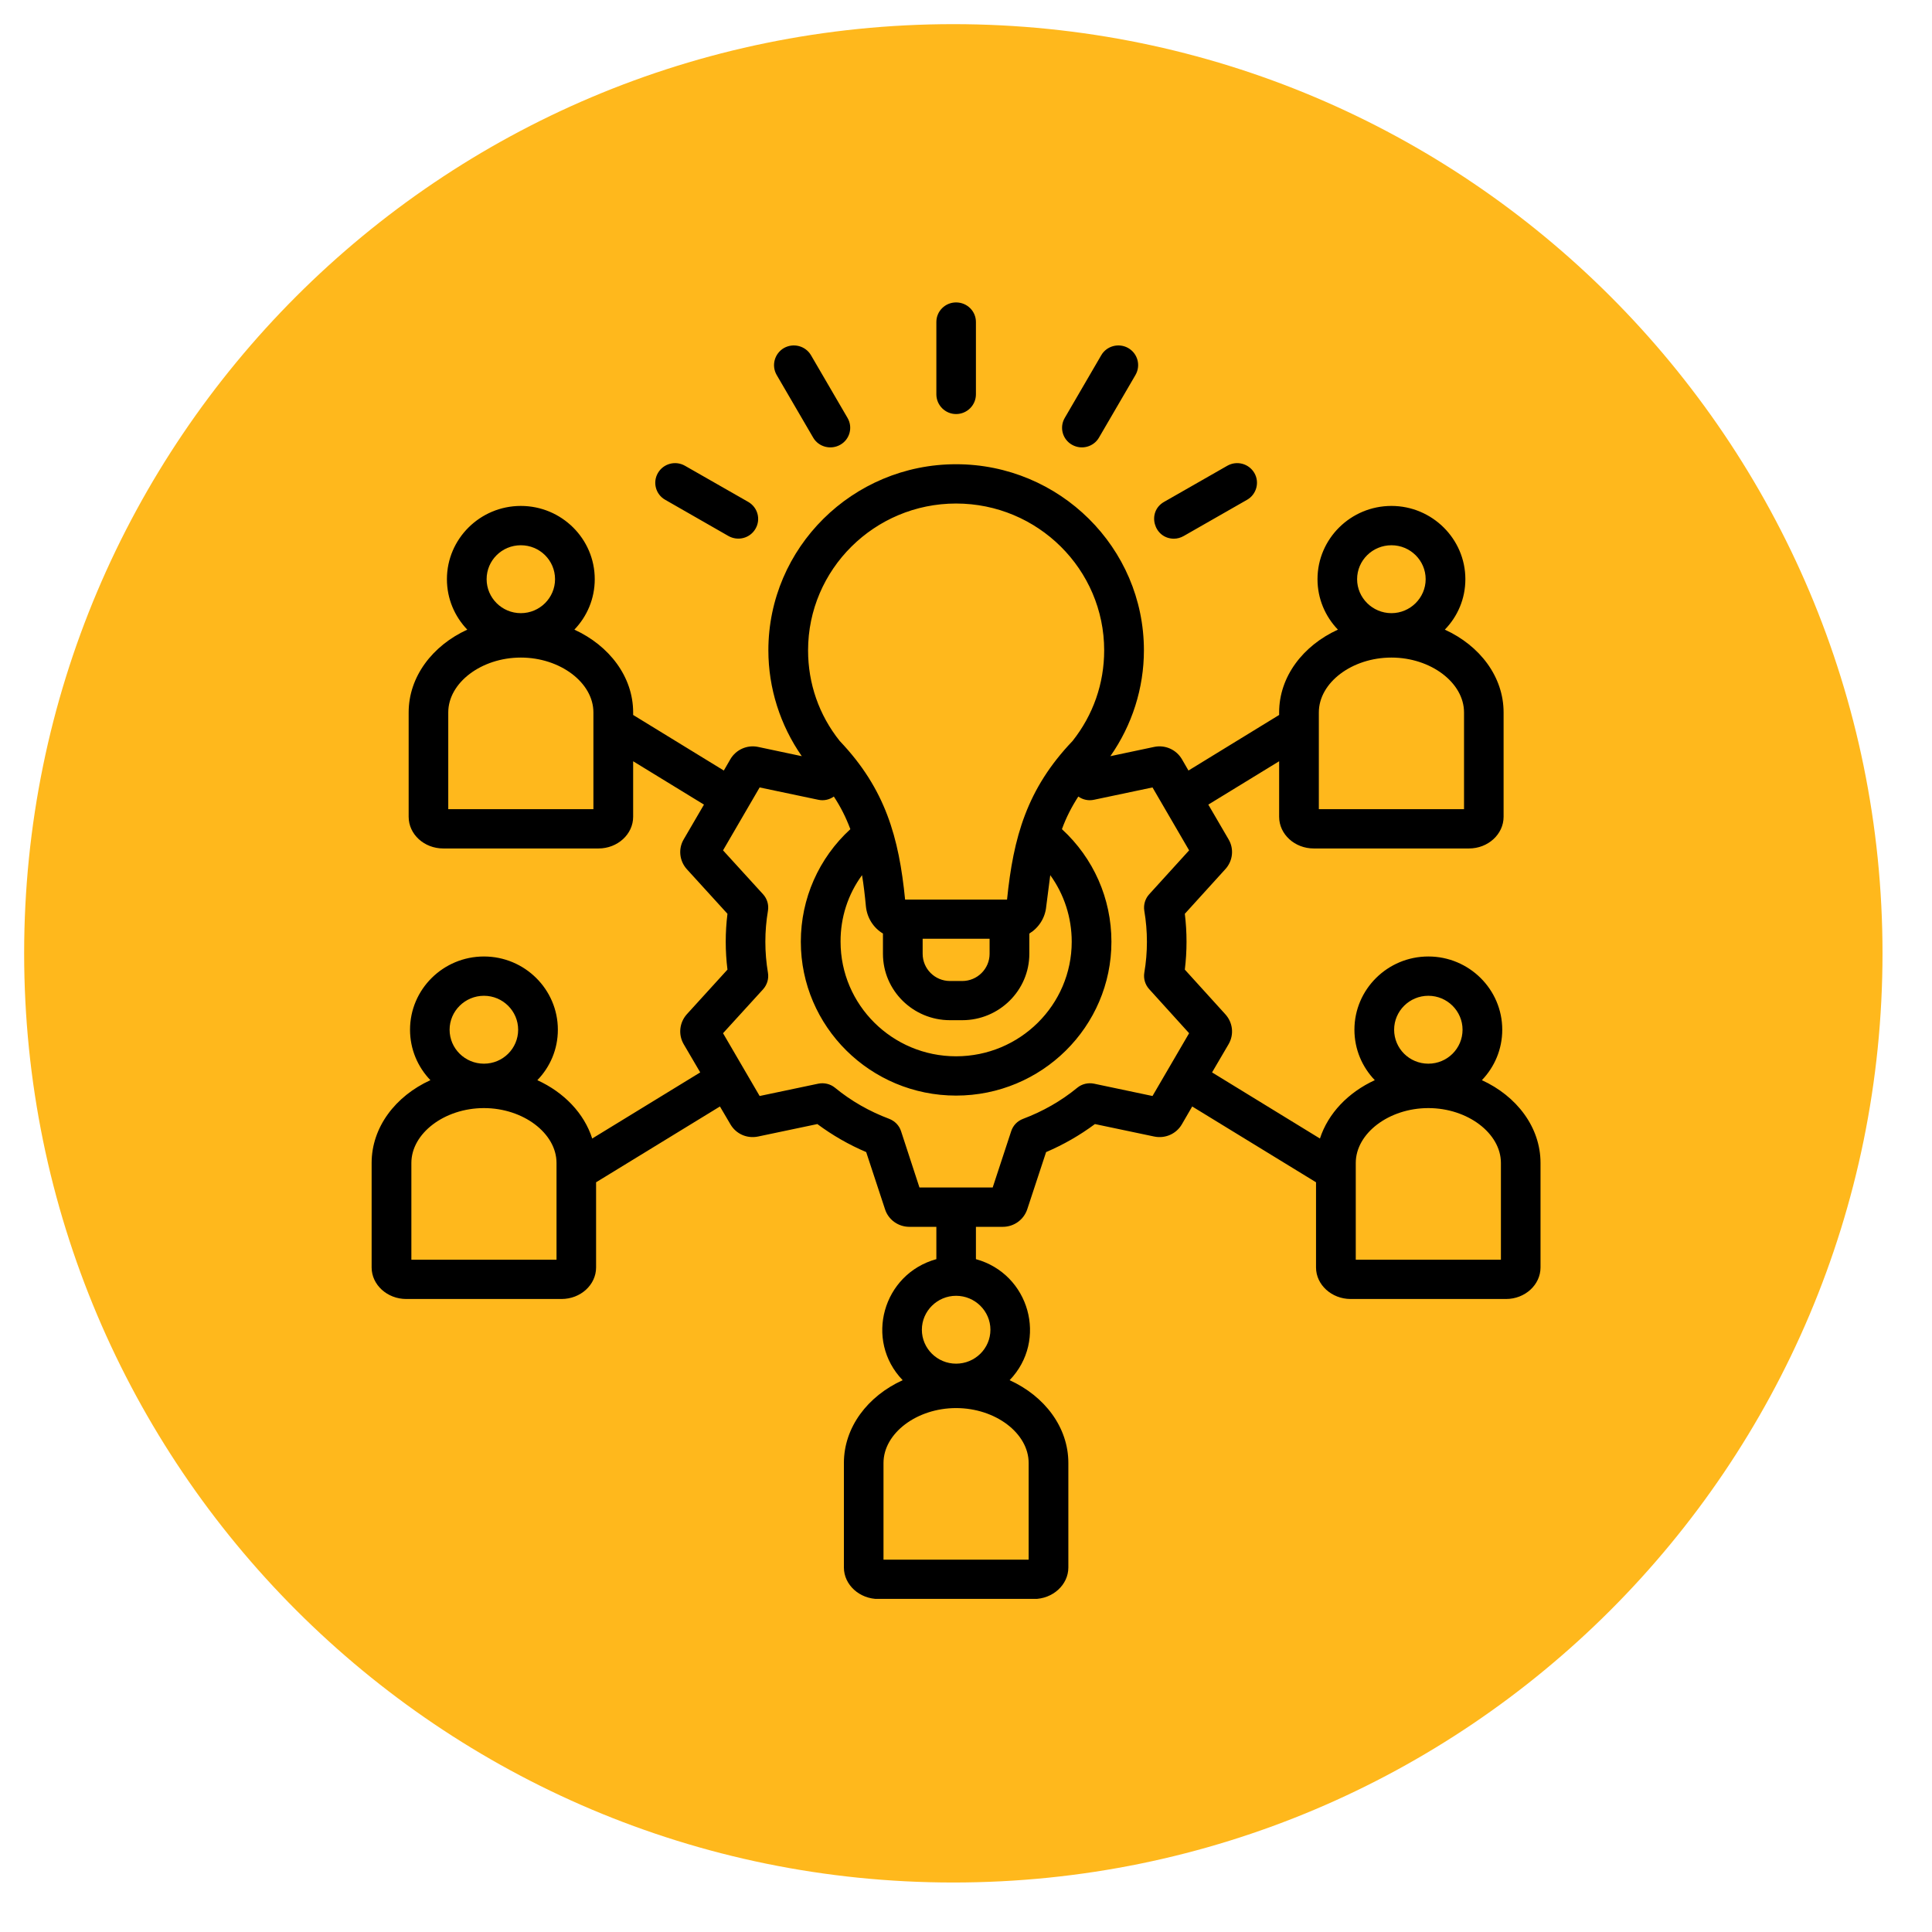
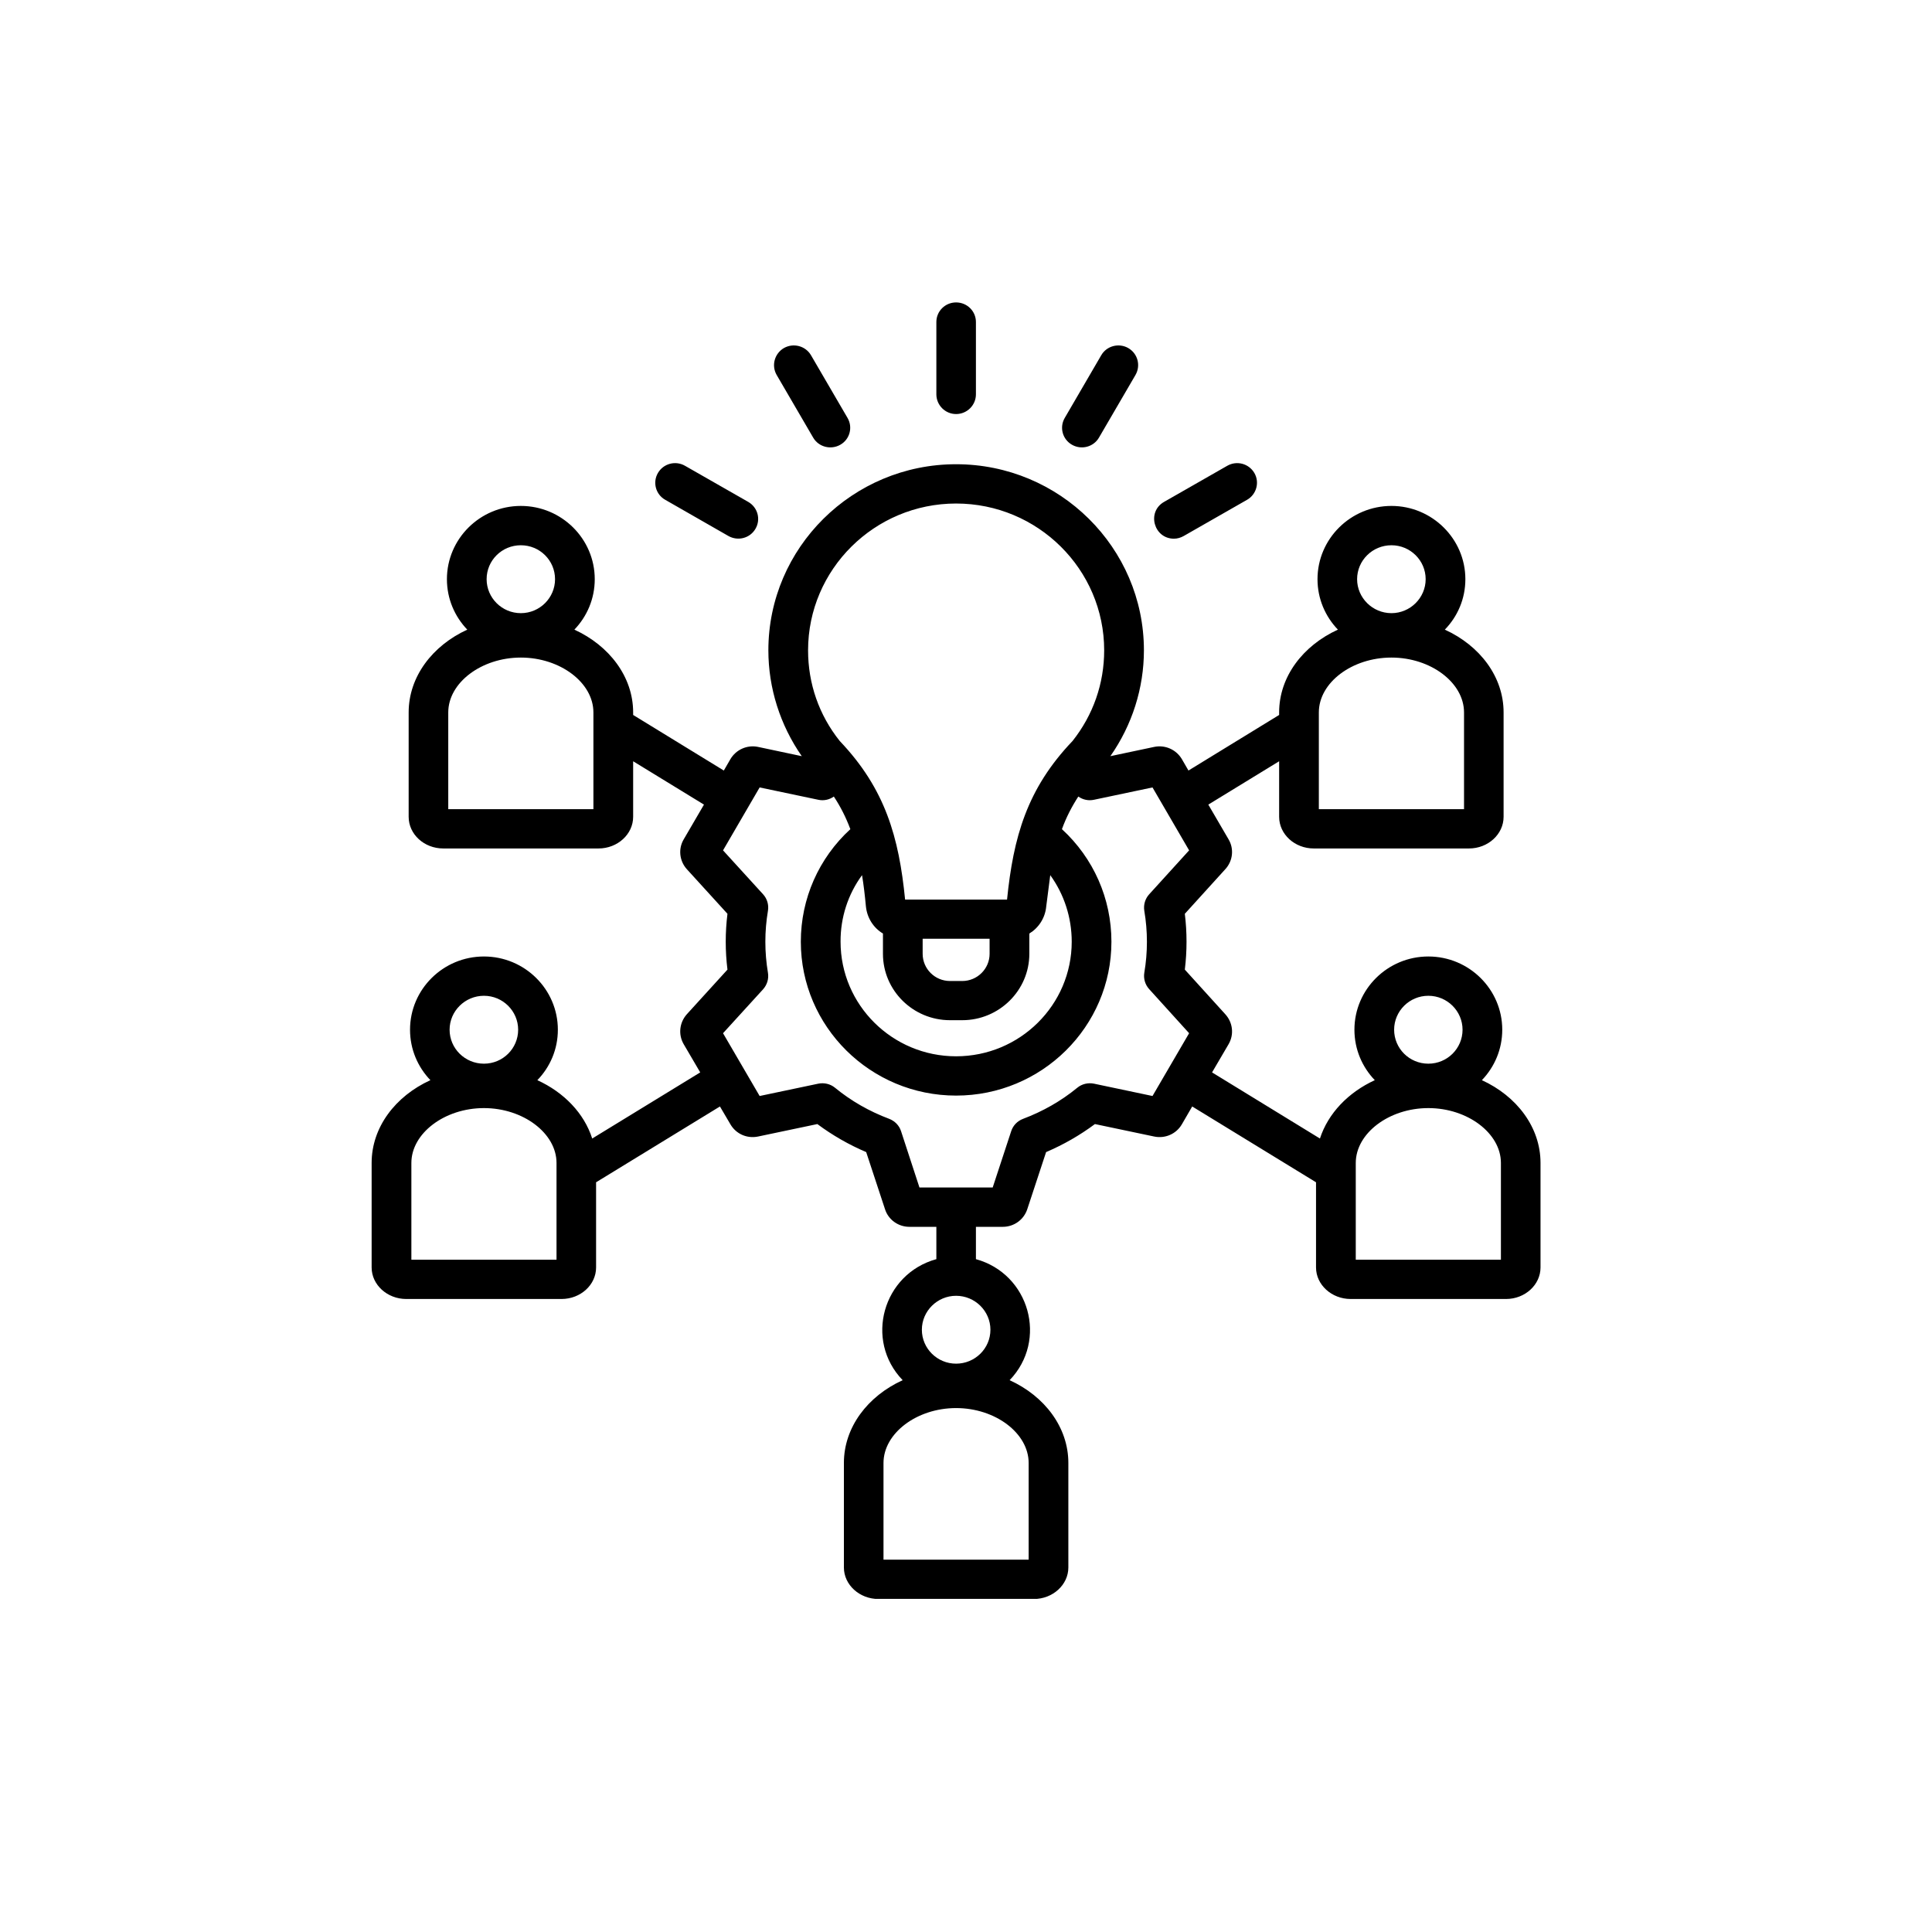
<svg xmlns="http://www.w3.org/2000/svg" width="75" zoomAndPan="magnify" viewBox="0 0 56.25 56.25" height="75" preserveAspectRatio="xMidYMid meet" version="1.0">
  <defs>
    <clipPath id="df4b737f52">
-       <path d="M 0.703 0.703 L 54.809 0.703 L 54.809 54.809 L 0.703 54.809 Z M 0.703 0.703 " clip-rule="nonzero" />
-     </clipPath>
+       </clipPath>
    <clipPath id="07283573c2">
-       <path d="M 27.754 0.703 C 12.816 0.703 0.703 12.816 0.703 27.754 C 0.703 42.695 12.816 54.809 27.754 54.809 C 42.695 54.809 54.809 42.695 54.809 27.754 C 54.809 12.816 42.695 0.703 27.754 0.703 Z M 27.754 0.703 " clip-rule="nonzero" />
-     </clipPath>
+       </clipPath>
    <clipPath id="08e202a5a7">
      <path d="M 10.82 8.805 L 44.863 8.805 L 44.863 46.551 L 10.82 46.551 Z M 10.82 8.805 " clip-rule="nonzero" />
    </clipPath>
  </defs>
  <g clip-path="url(#df4b737f52)">
    <g clip-path="url(#07283573c2)">
-       <path fill="#ffb81c" d="M 0.703 0.703 L 54.809 0.703 L 54.809 54.809 L 0.703 54.809 Z M 0.703 0.703 " fill-opacity="1" fill-rule="nonzero" />
-     </g>
+       </g>
  </g>
  <g clip-path="url(#08e202a5a7)">
    <path fill="#000000" d="M 43.699 33.859 C 43.699 32.996 42.73 32.262 41.586 32.262 C 40.441 32.262 39.473 32.996 39.473 33.859 L 39.473 36.676 L 43.699 36.676 Z M 40.59 29.98 C 40.59 30.527 41.035 30.969 41.586 30.969 C 42.137 30.969 42.582 30.527 42.582 29.98 C 42.582 29.438 42.137 28.992 41.586 28.992 C 41.035 28.992 40.59 29.438 40.59 29.98 Z M 34.621 30.082 L 33.457 28.797 C 33.34 28.668 33.289 28.492 33.316 28.324 C 33.418 27.727 33.418 27.113 33.316 26.516 C 33.289 26.344 33.34 26.168 33.457 26.039 L 34.621 24.758 L 33.555 22.926 L 31.852 23.285 C 31.691 23.32 31.527 23.285 31.395 23.191 C 31.203 23.488 31.043 23.797 30.918 24.141 C 31.836 24.984 32.359 26.16 32.359 27.418 C 32.359 29.891 30.332 31.898 27.836 31.898 C 25.344 31.898 23.316 29.891 23.316 27.418 C 23.316 26.16 23.84 24.984 24.758 24.141 C 24.629 23.797 24.473 23.488 24.277 23.191 C 24.148 23.285 23.98 23.32 23.824 23.285 L 22.117 22.926 L 21.051 24.758 L 22.219 26.039 C 22.336 26.168 22.387 26.344 22.359 26.516 C 22.258 27.113 22.258 27.723 22.359 28.324 C 22.387 28.496 22.336 28.668 22.219 28.801 L 21.051 30.082 L 22.117 31.91 L 23.824 31.551 C 23.996 31.516 24.176 31.559 24.309 31.668 C 24.785 32.059 25.316 32.359 25.887 32.574 C 26.051 32.637 26.18 32.766 26.234 32.934 L 26.77 34.574 L 28.902 34.574 L 29.441 32.934 C 29.496 32.766 29.621 32.637 29.789 32.574 C 30.359 32.359 30.891 32.059 31.367 31.668 C 31.5 31.559 31.68 31.516 31.852 31.551 L 33.555 31.91 Z M 25.098 25.48 C 25.145 25.758 25.18 26.062 25.211 26.391 C 25.246 26.73 25.434 27.016 25.707 27.18 L 25.707 27.77 C 25.707 28.836 26.582 29.703 27.66 29.703 L 28.016 29.703 C 29.09 29.703 29.969 28.836 29.969 27.77 L 29.969 27.18 C 30.238 27.016 30.43 26.73 30.461 26.391 L 30.578 25.48 C 30.98 26.035 31.203 26.711 31.203 27.418 C 31.203 29.258 29.695 30.754 27.836 30.754 C 25.98 30.754 24.473 29.258 24.473 27.418 C 24.469 26.711 24.691 26.035 25.098 25.48 Z M 26.863 27.77 L 26.863 27.332 L 28.812 27.332 L 28.812 27.77 C 28.812 28.207 28.453 28.562 28.016 28.562 L 27.66 28.562 C 27.219 28.562 26.863 28.207 26.863 27.77 Z M 23.527 18.934 C 23.527 16.578 25.461 14.66 27.836 14.66 C 30.215 14.66 32.148 16.578 32.148 18.934 C 32.148 19.902 31.828 20.816 31.227 21.574 C 29.895 22.969 29.504 24.379 29.32 26.191 L 26.352 26.191 C 26.172 24.379 25.777 22.969 24.449 21.574 C 23.844 20.816 23.527 19.902 23.527 18.934 Z M 27.836 37.727 C 27.289 37.727 26.84 38.172 26.84 38.715 C 26.84 39.262 27.289 39.703 27.836 39.703 C 28.387 39.703 28.836 39.262 28.836 38.715 C 28.836 38.172 28.387 37.727 27.836 37.727 Z M 27.836 40.996 C 26.691 40.996 25.723 41.73 25.723 42.594 L 25.723 45.41 L 29.949 45.41 L 29.949 42.594 C 29.949 41.73 28.984 40.996 27.836 40.996 Z M 16.203 33.859 C 16.203 32.996 15.234 32.262 14.09 32.262 C 12.945 32.262 11.977 32.996 11.977 33.859 L 11.977 36.676 L 16.203 36.676 Z M 13.09 29.98 C 13.09 30.527 13.539 30.969 14.09 30.969 C 14.641 30.969 15.086 30.527 15.086 29.98 C 15.086 29.438 14.641 28.992 14.09 28.992 C 13.539 28.992 13.09 29.438 13.09 29.98 Z M 17.277 20.742 C 17.277 19.875 16.309 19.145 15.164 19.145 C 14.02 19.145 13.051 19.875 13.051 20.742 L 13.051 23.559 L 17.277 23.559 Z M 14.168 16.863 C 14.168 17.406 14.613 17.852 15.164 17.852 C 15.715 17.852 16.16 17.406 16.16 16.863 C 16.16 16.316 15.715 15.875 15.164 15.875 C 14.613 15.875 14.168 16.316 14.168 16.863 Z M 38.398 23.559 L 42.625 23.559 L 42.625 20.742 C 42.625 19.875 41.656 19.145 40.512 19.145 C 39.363 19.145 38.398 19.875 38.398 20.742 Z M 39.512 16.863 C 39.512 17.406 39.961 17.852 40.512 17.852 C 41.059 17.852 41.508 17.406 41.508 16.863 C 41.508 16.316 41.059 15.875 40.512 15.875 C 39.961 15.875 39.512 16.316 39.512 16.863 Z M 44.852 33.859 L 44.852 36.902 C 44.852 37.406 44.402 37.82 43.848 37.82 L 39.324 37.82 C 38.77 37.82 38.316 37.406 38.316 36.902 L 38.316 34.422 L 34.711 32.215 L 34.41 32.734 C 34.246 33.016 33.922 33.156 33.605 33.09 L 31.879 32.727 C 31.438 33.055 30.961 33.328 30.457 33.543 L 29.91 35.203 C 29.809 35.512 29.523 35.719 29.195 35.719 L 28.414 35.719 L 28.414 36.66 C 29.973 37.09 30.516 39.02 29.395 40.184 C 30.414 40.648 31.105 41.555 31.105 42.594 L 31.105 45.637 C 31.105 46.141 30.652 46.555 30.098 46.555 L 25.578 46.555 C 25.023 46.555 24.57 46.141 24.57 45.637 L 24.57 42.594 C 24.57 41.555 25.262 40.648 26.281 40.184 C 25.16 39.02 25.703 37.09 27.262 36.66 L 27.262 35.719 L 26.477 35.719 C 26.152 35.719 25.863 35.512 25.766 35.203 L 25.219 33.543 C 24.715 33.328 24.238 33.055 23.797 32.727 L 22.07 33.09 C 21.75 33.156 21.43 33.016 21.266 32.734 L 20.961 32.215 L 17.355 34.422 L 17.355 36.902 C 17.355 37.406 16.906 37.82 16.348 37.82 L 11.828 37.82 C 11.273 37.82 10.82 37.406 10.82 36.902 L 10.82 33.859 C 10.82 32.82 11.512 31.914 12.531 31.449 C 12.164 31.066 11.938 30.551 11.938 29.98 C 11.938 28.805 12.902 27.848 14.09 27.848 C 15.277 27.848 16.242 28.805 16.242 29.98 C 16.242 30.551 16.016 31.066 15.645 31.449 C 16.422 31.805 17.008 32.414 17.242 33.148 L 20.387 31.223 L 19.906 30.402 C 19.742 30.121 19.781 29.773 19.996 29.531 L 21.18 28.23 C 21.113 27.691 21.113 27.145 21.18 26.605 L 19.996 25.305 C 19.781 25.066 19.742 24.715 19.906 24.438 L 20.496 23.426 L 18.434 22.164 L 18.434 23.781 C 18.434 24.289 17.98 24.703 17.426 24.703 L 12.906 24.703 C 12.348 24.703 11.898 24.289 11.898 23.781 L 11.898 20.742 C 11.898 19.703 12.59 18.797 13.605 18.332 C 13.238 17.949 13.012 17.434 13.012 16.863 C 13.012 15.688 13.977 14.73 15.164 14.73 C 16.352 14.73 17.316 15.688 17.316 16.863 C 17.316 17.434 17.09 17.949 16.723 18.332 C 17.738 18.797 18.434 19.703 18.434 20.742 L 18.434 20.816 L 21.074 22.434 L 21.266 22.102 C 21.43 21.824 21.754 21.68 22.07 21.746 L 23.344 22.016 C 22.715 21.113 22.371 20.035 22.371 18.934 C 22.371 15.945 24.824 13.516 27.836 13.516 C 30.852 13.516 33.305 15.945 33.305 18.934 C 33.305 20.035 32.961 21.113 32.328 22.016 L 33.605 21.746 C 33.922 21.68 34.246 21.824 34.41 22.102 L 34.602 22.434 L 37.242 20.816 L 37.242 20.742 C 37.242 19.703 37.934 18.797 38.953 18.332 C 38.586 17.949 38.359 17.434 38.359 16.863 C 38.359 15.688 39.324 14.73 40.512 14.73 C 41.695 14.73 42.664 15.688 42.664 16.863 C 42.664 17.434 42.438 17.949 42.066 18.332 C 43.086 18.797 43.777 19.703 43.777 20.742 L 43.777 23.781 C 43.777 24.289 43.324 24.703 42.77 24.703 L 38.25 24.703 C 37.695 24.703 37.242 24.289 37.242 23.781 L 37.242 22.164 L 35.18 23.426 L 35.77 24.438 C 35.934 24.715 35.895 25.066 35.676 25.305 L 34.496 26.605 C 34.562 27.145 34.562 27.691 34.496 28.23 L 35.676 29.531 C 35.895 29.773 35.934 30.121 35.77 30.402 L 35.289 31.223 L 38.43 33.148 C 38.668 32.414 39.254 31.805 40.027 31.449 C 39.66 31.066 39.434 30.551 39.434 29.98 C 39.434 28.805 40.398 27.848 41.586 27.848 C 42.773 27.848 43.738 28.805 43.738 29.98 C 43.738 30.551 43.512 31.066 43.145 31.449 C 44.16 31.914 44.852 32.82 44.852 33.859 Z M 34.18 15.684 C 34.277 15.684 34.375 15.656 34.465 15.605 L 36.309 14.551 C 36.582 14.395 36.68 14.043 36.52 13.77 C 36.359 13.496 36.008 13.402 35.73 13.562 L 33.891 14.613 C 33.379 14.906 33.594 15.684 34.18 15.684 Z M 31.211 12.949 C 31.484 13.105 31.836 13.016 31.996 12.742 L 33.059 10.918 C 33.219 10.641 33.125 10.293 32.848 10.133 C 32.574 9.977 32.219 10.07 32.062 10.344 L 31 12.168 C 30.84 12.441 30.934 12.793 31.211 12.949 Z M 19.367 14.551 L 21.207 15.605 C 21.484 15.762 21.836 15.672 21.996 15.395 C 22.156 15.121 22.062 14.773 21.785 14.613 L 19.945 13.562 C 19.668 13.402 19.316 13.496 19.156 13.77 C 18.996 14.043 19.09 14.395 19.367 14.551 Z M 23.676 12.742 C 23.836 13.016 24.191 13.105 24.465 12.949 C 24.742 12.793 24.836 12.441 24.676 12.168 L 23.613 10.344 C 23.453 10.07 23.102 9.977 22.824 10.133 C 22.551 10.293 22.453 10.641 22.613 10.918 Z M 27.262 11.48 L 27.262 9.375 C 27.262 9.059 27.52 8.805 27.836 8.805 C 28.156 8.805 28.414 9.059 28.414 9.375 L 28.414 11.48 C 28.414 11.797 28.156 12.055 27.836 12.055 C 27.52 12.055 27.262 11.797 27.262 11.48 Z M 27.262 11.48 " fill-opacity="1" fill-rule="evenodd" />
  </g>
</svg>